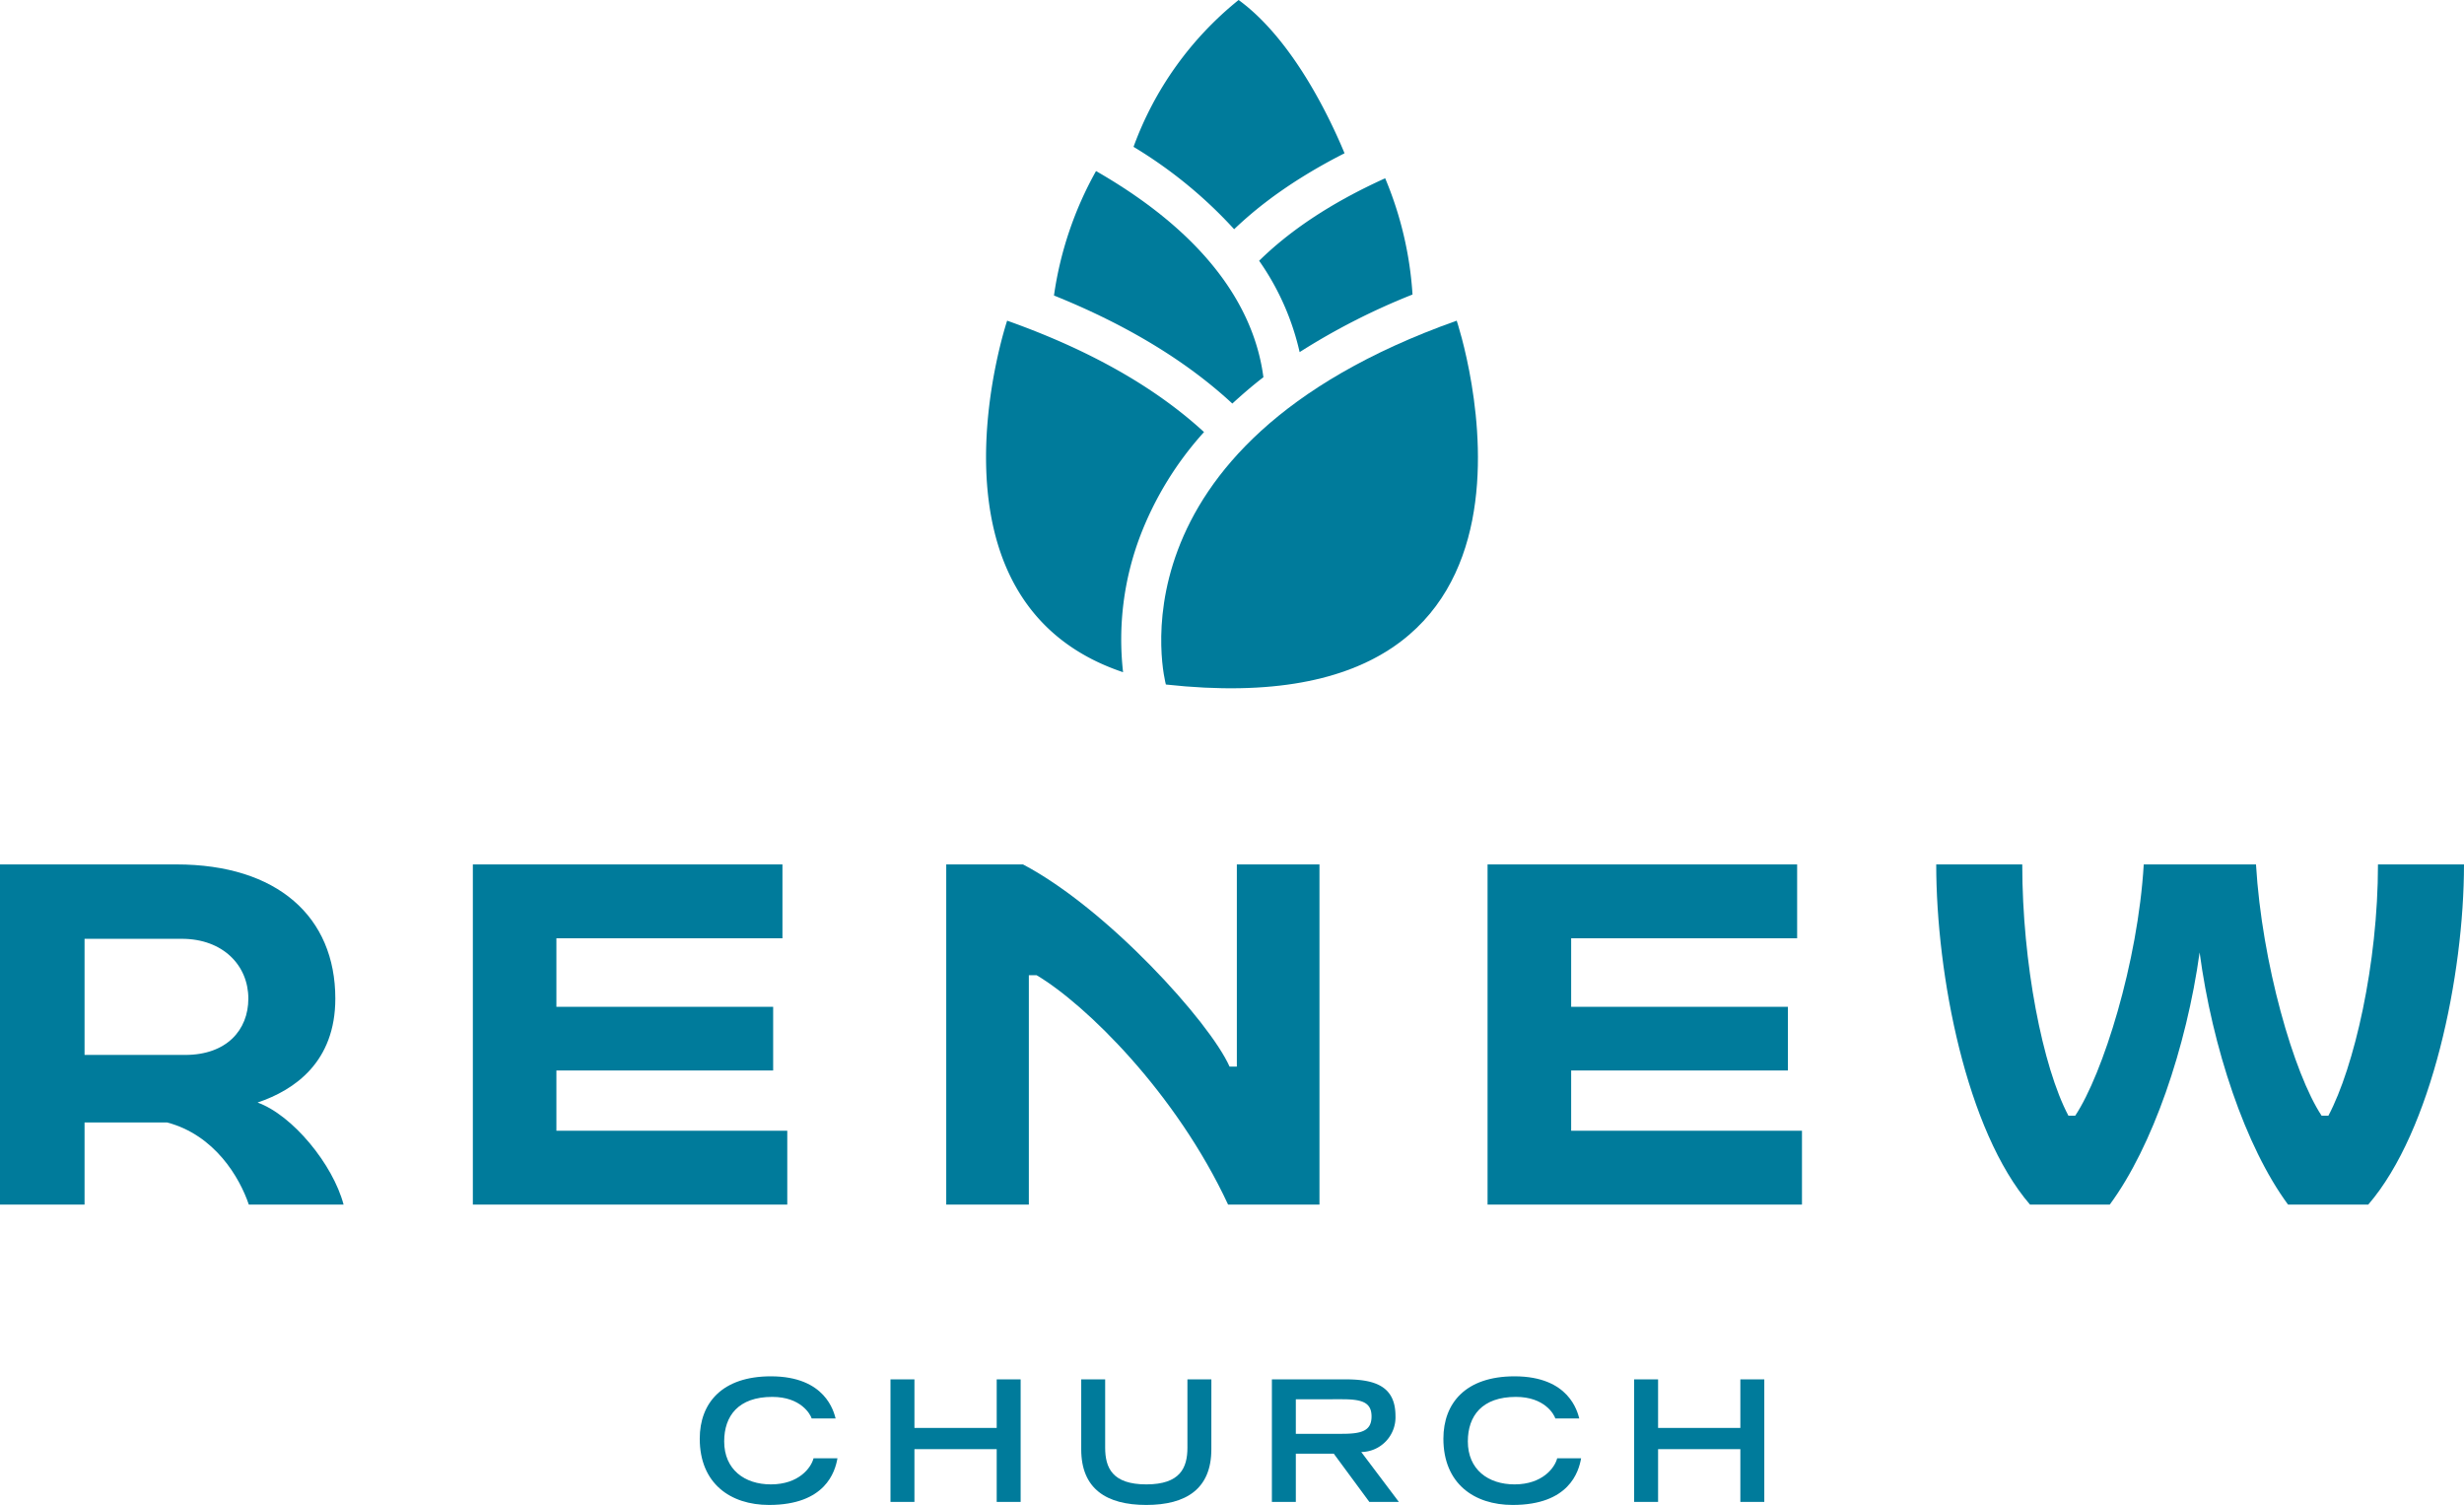
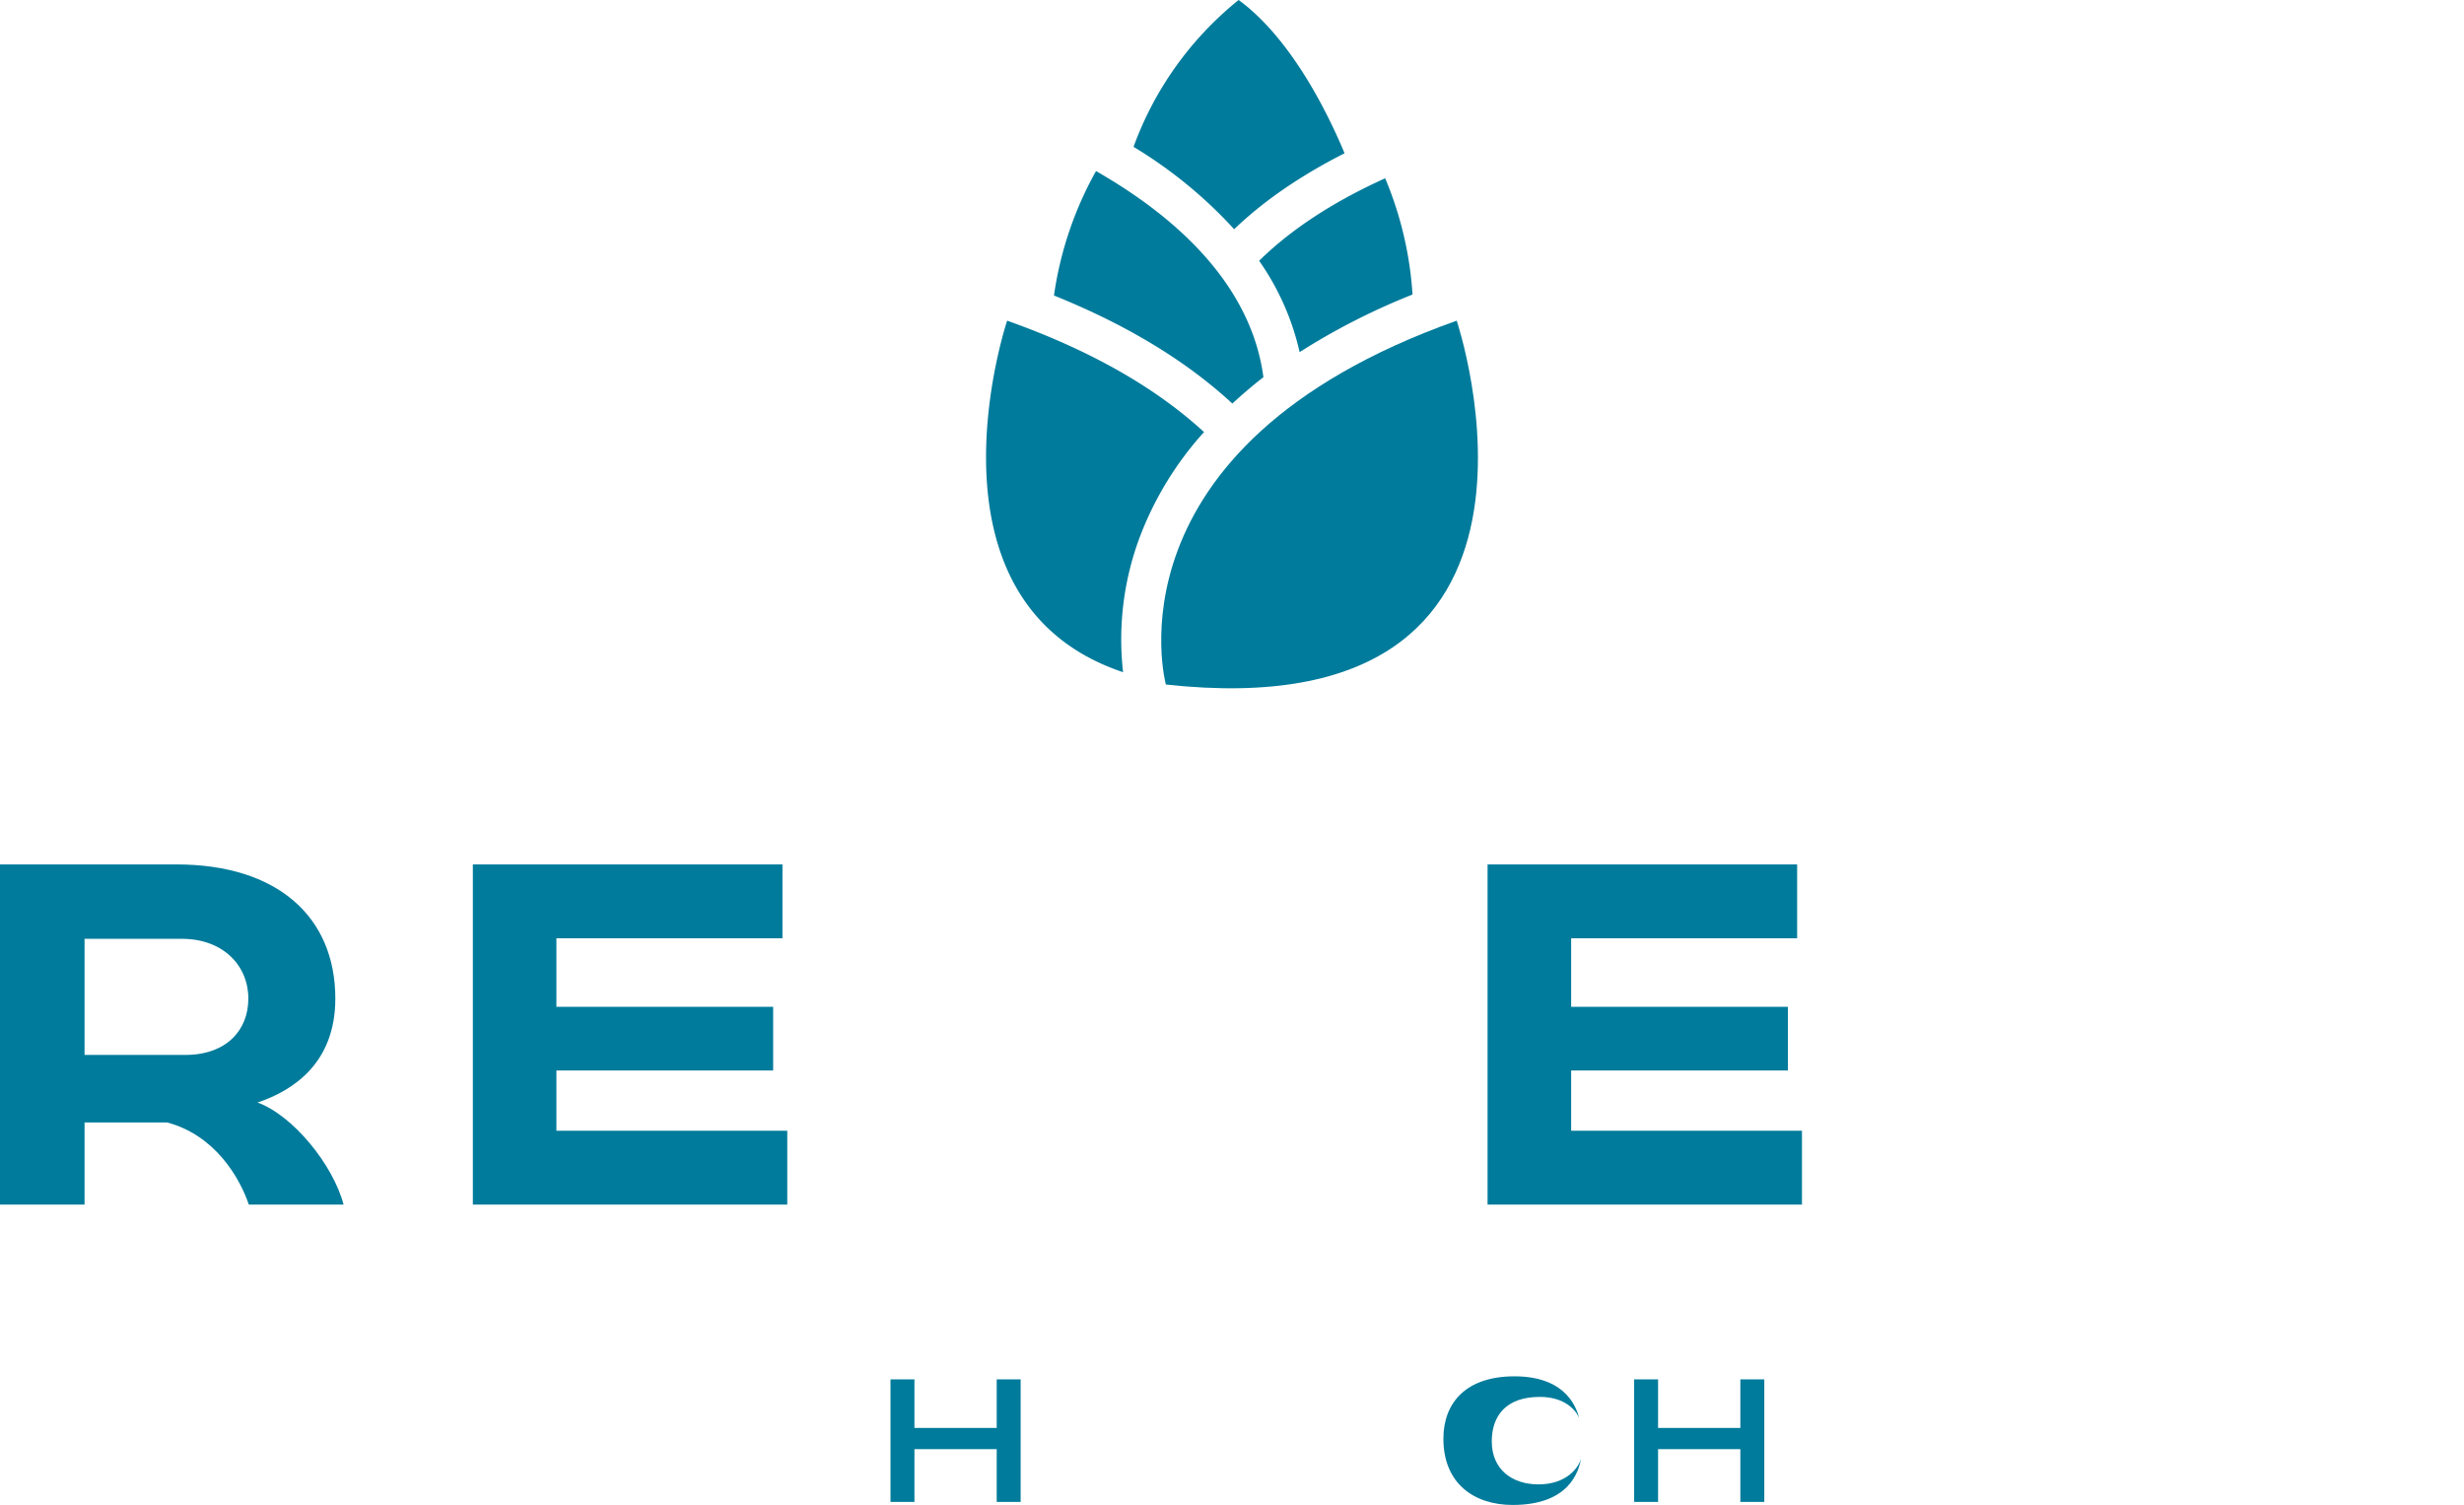
<svg xmlns="http://www.w3.org/2000/svg" id="Layer_1" data-name="Layer 1" viewBox="0 0 367.355 224.373">
  <defs>
    <style>
      .cls-1 {
        fill: #007b9b;
      }
    </style>
  </defs>
  <title>Renew-logo-blue</title>
  <g>
    <g>
      <path class="cls-1" d="M380.866,302.822s-9.7-35.411,43.358-54.247C424.224,248.575,444.842,309.854,380.866,302.822Z" transform="translate(-207.046 -200.766)" />
      <path class="cls-1" d="M377.043,280.658a49.318,49.318,0,0,1,9.51-15.475c-6.561-6.035-15.95-11.851-29.353-16.608,0,0-14.061,41.9,17.284,52.41A43.469,43.469,0,0,1,377.043,280.658Z" transform="translate(-207.046 -200.766)" />
      <path class="cls-1" d="M390.605,260.778l.168.154c1.5-1.372,3.031-2.7,4.632-3.924-1.142-8.793-6.765-20.3-24.953-30.74a53.277,53.277,0,0,0-6.27,18.555C374.9,249.139,383.771,254.492,390.605,260.778Z" transform="translate(-207.046 -200.766)" />
      <path class="cls-1" d="M400.806,253.263a99.837,99.837,0,0,1,16.831-8.586,53.439,53.439,0,0,0-4.078-17.333c-8.409,3.807-14.452,8.033-18.79,12.3A38.49,38.49,0,0,1,400.806,253.263Z" transform="translate(-207.046 -200.766)" />
    </g>
    <path class="cls-1" d="M391.043,234.94l.011-.01a56.721,56.721,0,0,1,5.175-4.379c.105-.079.208-.159.314-.238.536-.4,1.087-.79,1.646-1.179q.268-.187.542-.373.825-.562,1.681-1.112c.18-.116.364-.229.547-.343q3.079-1.934,6.543-3.69c-2.1-5.065-7.646-16.907-15.793-22.85a50.086,50.086,0,0,0-15.665,21.894A67.334,67.334,0,0,1,391.043,234.94Z" transform="translate(-207.046 -200.766)" />
  </g>
  <g>
    <path class="cls-1" d="M219.652,368.117v12.245H207.046V329.643h26.3c15.071,0,23.693,7.825,23.693,20,0,9.418-6.014,13.62-11.593,15.5,5.217,1.883,11.231,9.2,12.824,15.216H244.143c-1.377-4.058-5.072-10.362-12.173-12.245Zm0-10.071h15c6.159,0,9.419-3.695,9.419-8.4,0-4.929-3.767-8.913-9.926-8.913H219.652Z" transform="translate(-207.046 -200.766)" />
    <path class="cls-1" d="M277.542,329.643H323.7v11.014H290v10.216h32.315v9.492H290v8.983H324.42v11.014H277.542Z" transform="translate(-207.046 -200.766)" />
-     <path class="cls-1" d="M390.142,380.362c-7.752-16.665-21.229-29.852-28.547-34.2h-1.159v34.2H348.119V329.643h11.447c12.535,6.594,27.823,23.475,30.794,30.141h1.086V329.643h12.318v50.719Z" transform="translate(-207.046 -200.766)" />
    <path class="cls-1" d="M428.825,329.643h46.154v11.014H441.287v10.216H473.6v9.492H441.287v8.983H475.7v11.014H428.825Z" transform="translate(-207.046 -200.766)" />
-     <path class="cls-1" d="M548.172,380.362c-6.376-8.622-11.3-23.475-13.187-37.6-1.957,14.129-7.029,28.982-13.4,37.6H509.7c-9.491-11.014-13.985-34.2-13.985-50.719h12.826c0,14.709,3.043,30.215,6.882,37.46h1.016c4.128-6.231,9.346-22.824,10.216-37.46H543.39c.87,14.709,5.651,31.229,9.781,37.46h1.014c3.841-7.245,7.391-22.607,7.391-37.46H574.4c0,16.519-4.782,39.705-14.274,50.719Z" transform="translate(-207.046 -200.766)" />
  </g>
  <g>
-     <path class="cls-1" d="M331.9,418.178c-.351,2.035-1.809,6.961-10.2,6.961-5.781,0-10.33-3.217-10.33-9.877,0-5.329,3.342-9.3,10.606-9.3,8.169,0,9.375,5.3,9.652,6.284h-3.569c-.2-.629-1.608-3.217-5.881-3.217-5.053,0-7.164,2.84-7.164,6.635,0,4.2,3.042,6.409,6.962,6.409,4.173,0,6.008-2.488,6.36-3.895Z" transform="translate(-207.046 -200.766)" />
    <path class="cls-1" d="M339.808,406.415h3.57v7.238h12.265v-7.238h3.569v18.272h-3.569V416.82H343.378v7.867h-3.57Z" transform="translate(-207.046 -200.766)" />
-     <path class="cls-1" d="M387.644,416.846c0,5.881-3.745,8.293-9.7,8.293s-9.7-2.412-9.7-8.293V406.415h3.569v10.179c0,3.015,1.081,5.479,6.133,5.479s6.132-2.464,6.132-5.479V406.415h3.57Z" transform="translate(-207.046 -200.766)" />
-     <path class="cls-1" d="M396.671,406.415h10.984c4.323,0,7.44.979,7.44,5.454a5.173,5.173,0,0,1-5.1,5.379l5.606,7.439h-4.4l-5.3-7.189H400.24v7.189h-3.569Zm10.456,8.118c2.916,0,4.4-.428,4.4-2.589,0-2.136-1.483-2.564-4.4-2.564H400.24v5.153Z" transform="translate(-207.046 -200.766)" />
-     <path class="cls-1" d="M442.77,418.178c-.352,2.035-1.809,6.961-10.2,6.961-5.78,0-10.33-3.217-10.33-9.877,0-5.329,3.343-9.3,10.607-9.3,8.168,0,9.375,5.3,9.651,6.284h-3.568c-.2-.629-1.609-3.217-5.882-3.217-5.052,0-7.163,2.84-7.163,6.635,0,4.2,3.04,6.409,6.962,6.409,4.172,0,6.006-2.488,6.359-3.895Z" transform="translate(-207.046 -200.766)" />
+     <path class="cls-1" d="M442.77,418.178c-.352,2.035-1.809,6.961-10.2,6.961-5.78,0-10.33-3.217-10.33-9.877,0-5.329,3.343-9.3,10.607-9.3,8.168,0,9.375,5.3,9.651,6.284c-.2-.629-1.609-3.217-5.882-3.217-5.052,0-7.163,2.84-7.163,6.635,0,4.2,3.04,6.409,6.962,6.409,4.172,0,6.006-2.488,6.359-3.895Z" transform="translate(-207.046 -200.766)" />
    <path class="cls-1" d="M450.679,406.415h3.568v7.238h12.266v-7.238h3.57v18.272h-3.57V416.82H454.247v7.867h-3.568Z" transform="translate(-207.046 -200.766)" />
  </g>
</svg>